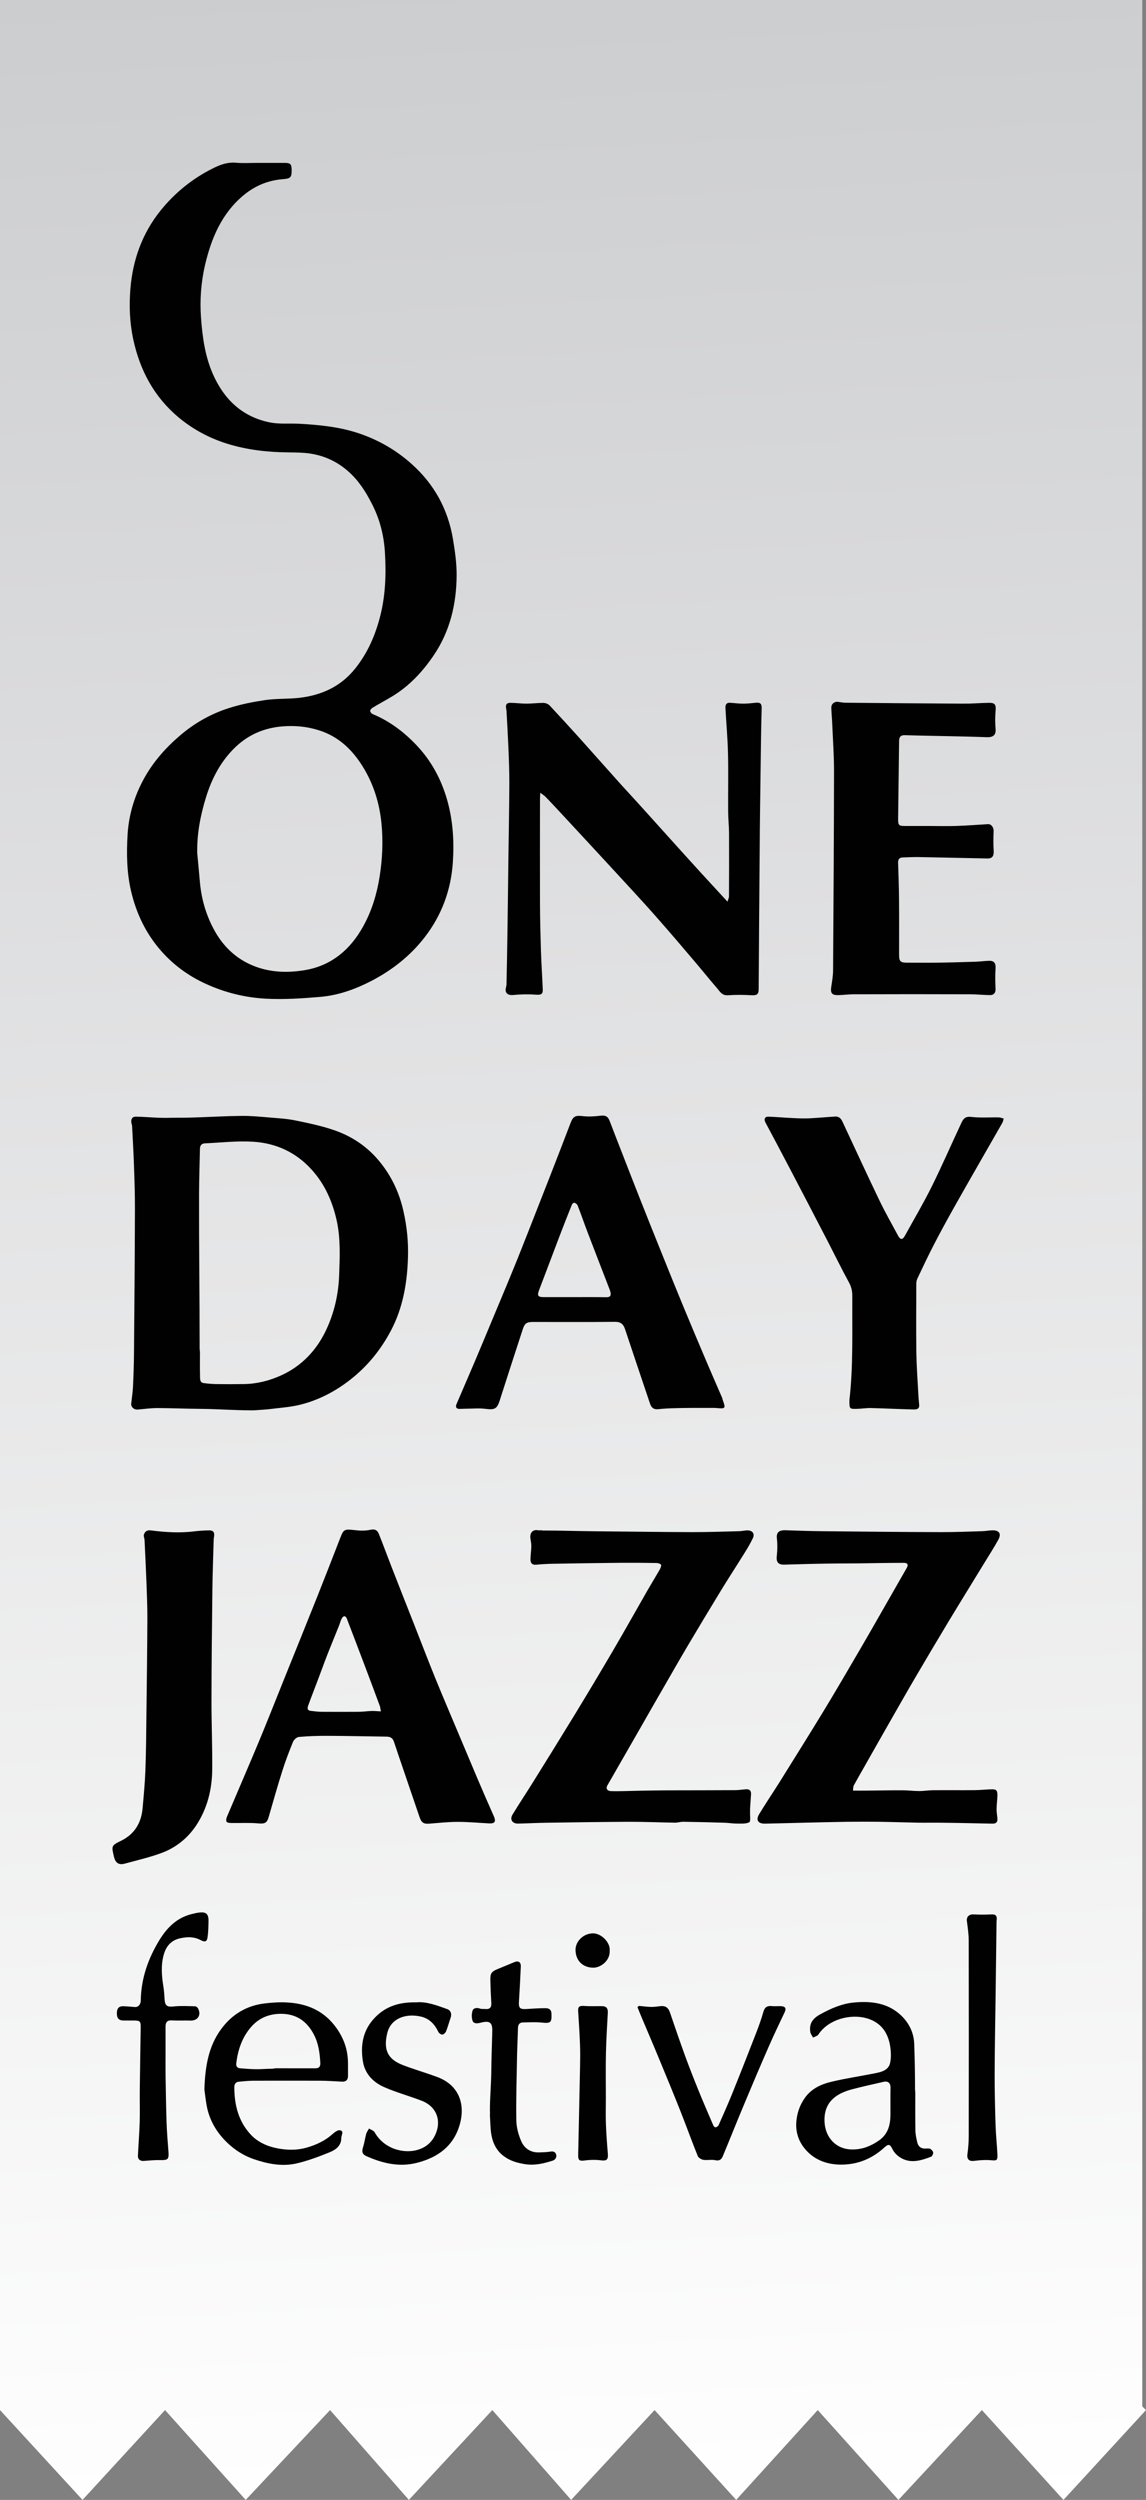
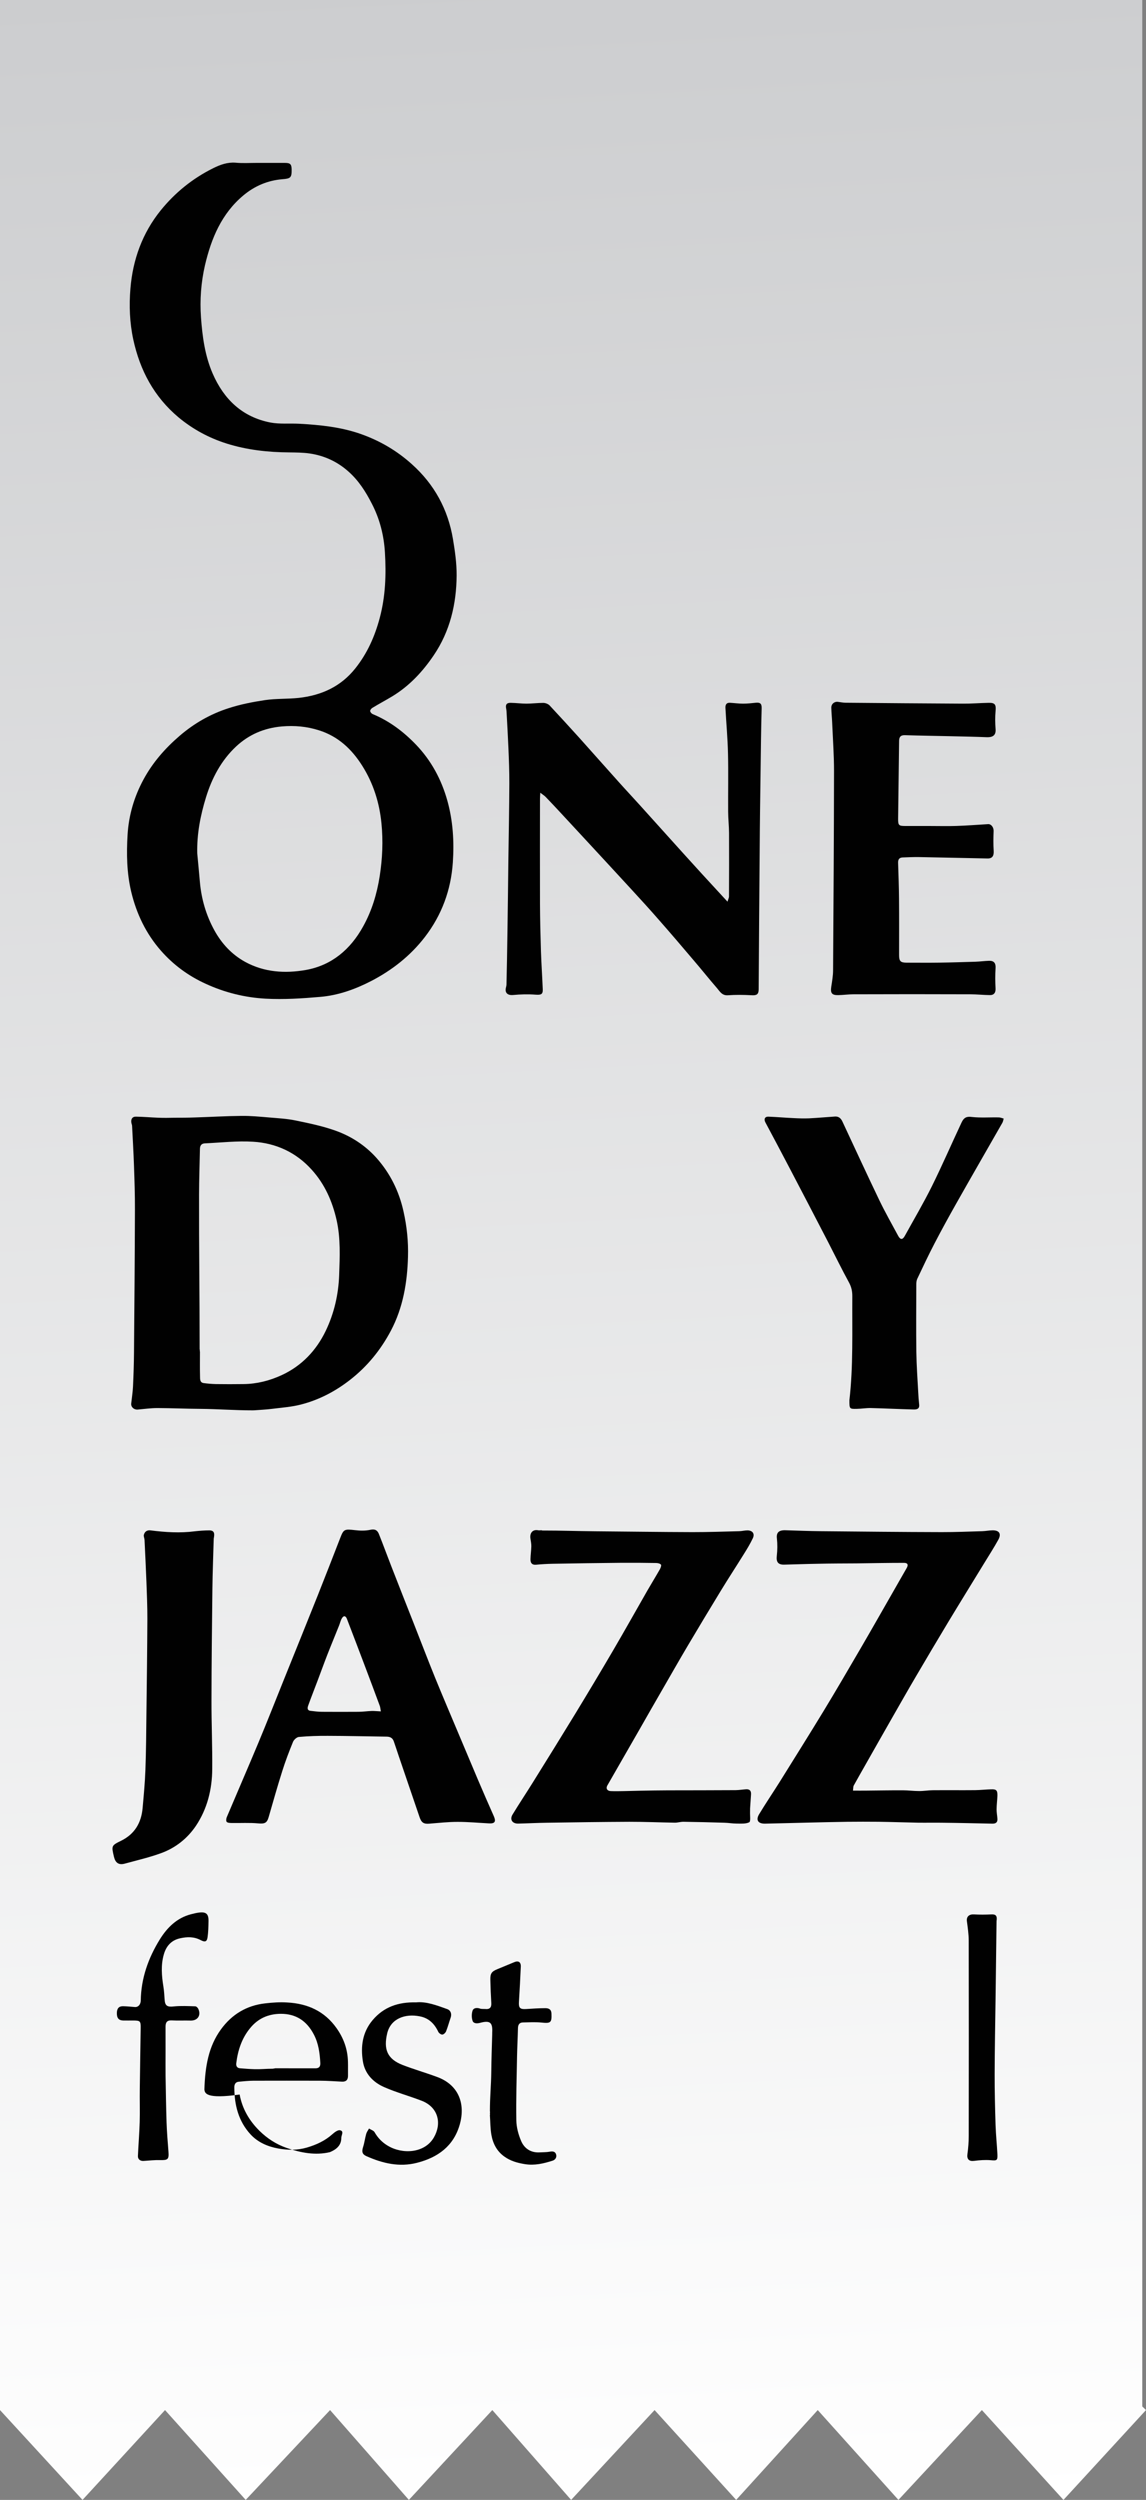
<svg xmlns="http://www.w3.org/2000/svg" version="1.1" id="Layer_1" x="0px" y="0px" width="379.69px" height="827.842px" viewBox="0 0 379.69 827.842" enable-background="new 0 0 379.69 827.842" xml:space="preserve">
  <rect x="0" y="0" width="379.69" height="827.842" fill="#808080" stroke="none" />
  <g>
    <g>
      <linearGradient id="SVGID_1_" gradientUnits="userSpaceOnUse" x1="167.852" y1="-8.797" x2="212.084" y2="835.193">
        <stop offset="0" style="stop-color:#CCCDCF" />
        <stop offset="1" style="stop-color:#FFFFFF" />
      </linearGradient>
      <polygon fill-rule="evenodd" clip-rule="evenodd" fill="url(#SVGID_1_)" points="378.453,796.899 378.453,0 0,0 0,798.094     27.341,827.842 54.676,798.094 81.406,827.842 109.358,798.094 135.468,827.842 163.117,798.094 189.227,827.842 216.871,798.094     243.906,827.842 270.932,798.094 297.665,827.842 325.314,798.094 352.344,827.842 379.69,798.094   " />
    </g>
  </g>
  <g>
    <g>
      <g>
        <path fill-rule="evenodd" clip-rule="evenodd" fill="#010101" d="M85.039,53.947c3.108,0,6.211-0.011,9.331,0     c1.815,0,2.216,0.421,2.258,2.166c0.037,2.774-0.37,3.019-3.114,3.237c-4.803,0.407-9.095,2.21-12.818,5.305     c-7.28,6.043-10.71,14.324-12.781,23.167c-1.304,5.658-1.742,11.502-1.324,17.295c0.46,6.368,1.304,12.674,3.863,18.577     c3.7,8.531,9.833,14.425,19.177,16.231c3.052,0.572,6.273,0.241,9.415,0.396c6.988,0.387,13.917,1.072,20.597,3.437     c6.273,2.23,11.861,5.501,16.818,9.965c7.448,6.674,11.953,14.952,13.608,24.757c0.67,3.998,1.246,8.063,1.223,12.077     c-0.067,9.482-2.199,18.504-7.594,26.452c-3.638,5.378-8.021,10.097-13.631,13.519c-2.2,1.335-4.475,2.533-6.674,3.872     c-0.359,0.205-0.766,0.715-0.747,1.041c0.009,0.362,0.449,0.87,0.819,1.027c5.571,2.297,10.268,5.857,14.389,10.153     c5.019,5.246,8.385,11.474,10.352,18.481c1.885,6.741,2.295,13.601,1.829,20.474c-0.606,9.101-3.641,17.407-9.269,24.723     c-4.828,6.259-10.876,10.986-17.817,14.585c-5.288,2.721-10.927,4.747-16.888,5.237c-5.995,0.522-12.055,0.912-18.05,0.589     c-6.851-0.376-13.536-2.014-19.878-4.938c-5.723-2.606-10.672-6.242-14.798-10.936c-4.943-5.619-8.122-12.25-9.861-19.525     c-1.479-6.236-1.583-12.593-1.204-18.897c0.387-6.447,2.177-12.574,5.291-18.311c3.041-5.608,7.143-10.301,11.973-14.445     c4.809-4.138,10.24-7.238,16.24-9.148c3.899-1.271,7.981-2.059,12.049-2.671c3.655-0.533,7.409-0.339,11.092-0.721     c7.538-0.83,14.001-3.714,18.847-9.83c3.936-4.957,6.407-10.515,8.032-16.58c1.938-7.207,2.183-14.484,1.739-21.753     c-0.328-5.608-1.7-11.087-4.334-16.153c-2.031-3.986-4.385-7.667-7.737-10.638c-3.689-3.299-8.015-5.288-12.885-5.998     c-2.208-0.319-4.48-0.319-6.727-0.354c-7.039-0.039-14.019-0.816-20.729-2.92c-5.838-1.843-11.188-4.71-15.954-8.669     c-8.146-6.828-12.801-15.614-15.011-25.806c-1.192-5.538-1.414-11.244-0.942-16.866c0.78-9.566,3.953-18.358,10.035-25.891     c4.761-5.883,10.57-10.576,17.374-13.954c2.348-1.169,4.727-2.039,7.451-1.826C80.387,54.107,82.719,53.947,85.039,53.947      M65.351,282.608c0.294,3.178,0.612,6.334,0.881,9.507c0.502,5.633,2.048,10.932,4.755,15.895     c2.44,4.444,5.751,8.048,10.268,10.537c6.354,3.457,13.216,3.857,20.03,2.668c8.638-1.532,14.852-6.836,19.043-14.45     c2.873-5.17,4.559-10.764,5.476-16.639c0.912-5.841,1.156-11.628,0.581-17.477c-0.673-6.823-2.69-13.247-6.36-19.054     c-3.47-5.512-8-9.765-14.386-11.766c-4.012-1.271-8.029-1.63-12.253-1.271c-5.894,0.524-10.927,2.685-15.18,6.651     c-4.929,4.623-8.015,10.492-9.953,16.807C66.4,270.035,65.196,276.212,65.351,282.608" />
        <path fill-rule="evenodd" clip-rule="evenodd" fill="#010101" d="M83.672,467.038c-5.942,0-11.387-0.443-17.337-0.496     c-4.724-0.031-9.446-0.244-14.178-0.267c-2.171,0-4.346,0.309-6.528,0.502c-1.214,0.106-2.283-0.819-2.154-2.006     c0.208-1.894,0.513-3.818,0.598-5.712c0.174-3.714,0.294-7.456,0.325-11.174c0.143-15.8,0.261-31.6,0.309-47.41     c0.017-4.775-0.14-9.524-0.309-14.313c-0.151-4.427-0.404-8.879-0.634-13.314c-0.006-0.345-0.183-0.673-0.236-1.03     c-0.208-1.184,0.292-2.056,1.493-2.037c2.519,0.034,5.007,0.27,7.518,0.359c1.765,0.073,3.526,0.037,5.291,0     c2.21-0.005,4.416-0.005,6.621-0.089c5.19-0.16,10.371-0.472,15.544-0.519c3.061-0.042,6.144,0.264,9.202,0.519     c2.937,0.255,5.93,0.401,8.814,1.015c4.424,0.906,8.896,1.835,13.148,3.355c5.215,1.849,9.835,4.864,13.567,9.016     c4.525,5.083,7.459,10.989,8.946,17.643c1.127,5,1.658,10.063,1.5,15.175c-0.232,8.489-1.646,16.807-5.667,24.412     c-3.372,6.365-7.808,11.827-13.544,16.293c-4.904,3.815-10.25,6.599-16.204,8.139c-3.123,0.816-6.418,1.032-9.662,1.442     c-1.956,0.258-3.947,0.328-5.922,0.487 M66.145,446.847c0.109,0-0.003,0.719,0.104,0.719c0,2.749-0.045,5.484,0.025,8.223     c0.025,0.866-0.092,2.02,1.176,2.216c1.338,0.183,2.699,0.295,4.045,0.334c3.063,0.045,6.11,0.045,9.177,0     c4.463-0.045,8.71-1.131,12.725-2.993c6.599-3.069,11.373-8.122,14.496-14.574c2.811-5.829,4.255-12.116,4.477-18.552     c0.208-6.043,0.5-12.13-0.836-18.128c-1.417-6.284-3.938-11.976-8.27-16.754c-5.165-5.731-11.819-8.797-19.402-9.257     c-5.296-0.331-10.658,0.297-15.988,0.542c-1.15,0.045-1.613,0.749-1.63,1.834c-0.098,5.05-0.28,10.097-0.294,15.132     c-0.042,17.331,0.196,33.201,0.196,50.547" />
        <path fill-rule="evenodd" clip-rule="evenodd" fill="#010101" d="M179.004,262.505c-0.053,0.987-0.096,1.498-0.096,2     c-0.011,11.572-0.033,23.197,0,34.784c0.025,5.26,0.154,10.503,0.32,15.76c0.141,4.186,0.432,8.371,0.595,12.529     c0.076,1.722-0.567,1.924-2.329,1.81c-2.486-0.194-5.03-0.124-7.519,0.109c-1.753,0.157-2.774-0.685-2.354-2.421     c0.079-0.336,0.182-0.698,0.188-1.055c0.121-5.61,0.238-11.238,0.312-16.852c0.129-8.405,0.221-16.843,0.325-25.243     c0.109-8.172,0.275-16.316,0.306-24.477c0.02-3.981-0.146-7.979-0.311-11.948c-0.166-3.967-0.404-7.945-0.617-11.909     c-0.02-0.309-0.059-0.628-0.124-0.939c-0.283-1.316,0.171-1.953,1.548-1.908c1.728,0.028,3.439,0.269,5.162,0.269     c1.871,0,3.753-0.252,5.622-0.252c0.699,0.011,1.591,0.356,2.062,0.842c3.335,3.563,6.596,7.148,9.861,10.747     c4.402,4.896,8.75,9.844,13.14,14.717c2.267,2.536,4.604,5.007,6.882,7.543c4.8,5.308,9.577,10.624,14.372,15.943     c2.099,2.306,4.203,4.64,6.329,6.963c2.676,2.917,5.375,5.835,8.36,9.081c0.222-0.811,0.491-1.268,0.491-1.753     c0.037-6.991,0.051-14.015,0.017-21.031c-0.02-2.362-0.286-4.699-0.297-7.059c-0.042-6.436,0.104-12.907-0.053-19.315     c-0.112-4.999-0.581-10.015-0.847-15.005c-0.056-0.954,0.266-1.785,1.489-1.711c1.47,0.09,2.915,0.292,4.365,0.292     c1.4,0,2.808-0.146,4.2-0.303c1.377-0.132,1.989,0.21,1.95,1.798c-0.202,6.943-0.261,13.867-0.359,20.81     c-0.118,8.738-0.25,17.475-0.3,26.193c-0.138,15.387-0.23,30.772-0.334,46.14c-0.017,1.646-0.679,2.042-2.427,1.916     c-2.578-0.138-5.187-0.177-7.771,0.014c-1.927,0.134-2.651-1.237-3.566-2.317c-2.667-3.069-5.181-6.242-7.813-9.305     c-3.844-4.531-7.701-9.056-11.606-13.488c-2.923-3.35-5.917-6.632-8.927-9.897c-5.137-5.61-10.301-11.151-15.452-16.731     c-2.631-2.836-5.254-5.678-7.897-8.52c-1.672-1.809-3.361-3.604-5.066-5.375C180.415,263.493,179.876,263.192,179.004,262.505" />
        <path fill-rule="evenodd" clip-rule="evenodd" fill="#010101" d="M180.005,506.834c5.877,0,11.224,0.196,17.113,0.25     c10.778,0.081,21.57,0.258,32.354,0.285c5.159,0.006,10.315-0.185,15.463-0.309c0.934-0.03,1.854-0.288,2.783-0.274     c1.616,0.048,2.404,1.103,1.722,2.575c-0.858,1.815-1.902,3.546-2.962,5.232c-2.533,4.081-5.167,8.096-7.667,12.2     c-3.681,6.046-7.333,12.091-10.93,18.167c-2.791,4.711-5.499,9.469-8.231,14.201c-2.583,4.452-5.153,8.963-7.712,13.446     c-3.574,6.211-7.142,12.41-10.708,18.642c-0.569,0.99-0.07,1.829,1.128,1.879c1.419,0.064,2.853,0.028,4.287,0     c1.863-0.045,3.717-0.092,5.574-0.132c3.024-0.045,6.051-0.123,9.075-0.123c7.493-0.015,14.98-0.015,22.457-0.062     c1.133-0.018,2.272-0.208,3.417-0.289c1.218-0.084,1.74,0.527,1.658,1.705c-0.098,1.563-0.21,3.114-0.312,4.693     c-0.017,0.368,0.02,0.722-0.008,1.092c-0.048,1.215,0.264,3.173-0.281,3.445c-1.189,0.577-2.797,0.418-4.241,0.418     c-1.308,0-2.589-0.242-3.899-0.275c-4.548-0.135-9.118-0.252-13.676-0.32c-0.926,0-1.849,0.301-2.769,0.301     c-5.041-0.076-10.091-0.301-15.132-0.295c-9.101,0.045-18.196,0.18-27.296,0.314c-3.189,0.039-6.39,0.219-9.585,0.286     c-1.896,0.022-2.806-1.36-1.813-2.99c2.166-3.568,4.491-7.044,6.705-10.607c4.719-7.571,9.429-15.157,14.069-22.76     c4.245-6.974,8.438-13.971,12.565-21.018c3.857-6.59,7.588-13.253,11.396-19.904c1.333-2.312,2.752-4.598,4.073-6.926     c0.261-0.463,0.569-1.308,0.362-1.546c-0.314-0.393-1.077-0.544-1.638-0.544c-3.86-0.067-7.721-0.099-11.595-0.067     c-7.549,0.067-15.112,0.19-22.676,0.319c-1.834,0.036-3.658,0.144-5.481,0.317c-1.434,0.117-1.88-0.693-1.835-1.886     c0.025-1.402,0.247-2.797,0.278-4.214c0.014-0.818-0.154-1.646-0.278-2.457c-0.322-1.88,0.637-3.156,2.433-2.867     c0.407,0.096,0.841,0.009,1.262,0.009c0,0.12,0.334,0,0.334,0.12" />
        <path fill-rule="evenodd" clip-rule="evenodd" fill="#010101" d="M282.608,592.961c1.599,0,3.041,0.028,4.477,0     c4.026-0.033,8.035-0.121,12.06-0.102c1.765,0,3.541,0.247,5.308,0.247c1.518,0.022,3.021-0.247,4.533-0.267     c4.699-0.045,9.39,0.02,14.077-0.027c1.782-0.018,3.549-0.238,5.319-0.275c1.717-0.072,2.118,0.337,2.079,2.115     c-0.051,1.498-0.27,3.005-0.275,4.509c-0.014,1.038,0.21,2.067,0.275,3.103c0.082,1.107-0.429,1.646-1.577,1.641     c-5.468-0.106-10.927-0.246-16.392-0.303c-2.794-0.053-5.588,0.022-8.379-0.02c-4.36-0.076-8.711-0.241-13.054-0.301     c-3.456-0.039-6.898-0.027-10.332,0.006c-4.682,0.063-9.339,0.199-14.01,0.295c-4.449,0.106-8.893,0.238-13.351,0.322     c-2.205,0.006-3.002-1.197-1.869-3.097c2.158-3.571,4.511-7.047,6.733-10.573c4.881-7.855,9.808-15.671,14.599-23.554     c4.186-6.879,8.239-13.855,12.293-20.794c3.745-6.418,7.412-12.907,11.112-19.348c1.388-2.391,2.752-4.854,4.152-7.252     c0.623-1.077,0.373-1.745-0.878-1.745c-5.237,0-10.478,0.106-15.707,0.174c-4.314,0.028-8.607,0.028-12.913,0.129     c-3.717,0.054-7.423,0.205-11.134,0.292c-2.003,0.03-2.623-0.948-2.385-2.94c0.213-1.894,0.244-3.82,0.031-5.72     c-0.225-1.913,0.578-2.806,2.855-2.729c3.947,0.12,7.883,0.277,11.825,0.313c13.317,0.124,26.637,0.281,39.962,0.309     c4.463,0.006,8.921-0.185,13.384-0.309c1.136-0.036,2.275-0.274,3.417-0.288c2.222-0.034,2.996,1.133,1.921,3.105     c-1.45,2.626-3.069,5.139-4.634,7.697c-4.015,6.573-8.057,13.102-12.035,19.686c-3.58,5.934-7.089,11.878-10.584,17.819     c-2.657,4.509-5.224,9.053-7.824,13.584c-3.044,5.321-6.068,10.668-9.095,15.996c-1.249,2.222-2.525,4.415-3.734,6.62     C282.656,591.649,282.712,592.187,282.608,592.961" />
        <path fill-rule="evenodd" clip-rule="evenodd" fill="#010101" d="M162.102,603.821c-3.479-0.18-6.988-0.508-10.475-0.508     c-3.125,0-6.248,0.346-9.361,0.592c-1.843,0.163-2.626-0.303-3.246-2.126c-2.297-6.738-4.584-13.46-6.881-20.177     c-0.553-1.649-1.097-3.305-1.672-4.959c-0.398-1.14-1.215-1.546-2.416-1.555c-6.478-0.081-12.963-0.247-19.447-0.264     c-3.195-0.02-6.394,0.084-9.572,0.367c-0.715,0.051-1.669,0.932-1.961,1.652c-1.299,3.188-2.536,6.405-3.563,9.69     c-1.602,5.044-3.035,10.152-4.502,15.222c-0.572,1.997-1.372,2.238-3.431,2.064c-2.917-0.271-5.883-0.084-8.836-0.132     c-0.55-0.017-1.263-0.03-1.605-0.348c-0.272-0.23-0.21-1.061-0.028-1.515c3.487-8.248,7.066-16.477,10.528-24.766     c2.915-6.969,5.664-14.008,8.498-21.035c3.711-9.218,7.448-18.42,11.126-27.655c2.525-6.359,5.019-12.753,7.484-19.112     c1.111-2.867,1.366-2.96,4.943-2.536c1.675,0.202,3.445,0.229,5.063-0.135c1.568-0.354,2.337,0.247,2.806,1.45     c1.411,3.521,2.712,7.111,4.093,10.638c2.469,6.354,4.968,12.675,7.459,18.992c2.342,5.937,4.609,11.893,7.011,17.817     c2.468,6.06,5.046,12.063,7.58,18.1c2.197,5.235,4.394,10.456,6.61,15.677c1.736,4.082,3.512,8.146,5.308,12.189     C164.382,603.187,163.97,603.905,162.102,603.821 M126.185,566.729c-0.168-0.903-0.188-1.369-0.345-1.805     c-1.714-4.614-3.428-9.237-5.185-13.85c-1.885-4.996-3.801-9.992-5.717-14.994c-0.398-1.027-1.069-1.168-1.641-0.217     c-0.455,0.729-0.623,1.619-0.951,2.424c-1.288,3.237-2.643,6.47-3.911,9.721c-1.122,2.876-2.16,5.779-3.249,8.644     c-1.007,2.679-2.076,5.361-3.046,8.065c-0.261,0.698-0.502,1.666,0.712,1.826c1.288,0.154,2.586,0.322,3.88,0.322     c4.012,0.028,8.009,0.028,12.01,0c1.453,0,2.909-0.222,4.365-0.274C124.047,566.56,124.97,566.681,126.185,566.729" />
-         <path fill-rule="evenodd" clip-rule="evenodd" fill="#010101" d="M236.996,466.235c-3.353,0-6.699-0.033-10.046,0.018     c-2.943,0.045-5.877,0.072-8.792,0.396c-1.714,0.19-2.39-0.626-2.817-1.894c-2.797-8.242-5.529-16.474-8.298-24.727     c-0.505-1.459-1.375-2.312-3.19-2.304c-9.075,0.102-18.139,0.042-27.212,0.042c-2.124,0-2.789,0.424-3.434,2.399     c-2.592,7.911-5.159,15.855-7.698,23.78c-0.833,2.596-1.72,2.966-4.475,2.612c-2.295-0.306-4.671-0.057-7.016-0.057     c-0.561,0.009-1.145,0.04-1.711,0.057c-1.212,0.025-1.439-0.682-1.046-1.619c2.042-4.794,4.138-9.549,6.169-14.354     c2.014-4.75,3.983-9.511,5.961-14.249c2.202-5.285,4.435-10.545,6.592-15.844c1.751-4.236,3.412-8.518,5.095-12.754     c2.342-5.97,4.679-11.897,7.002-17.847c2.323-5.967,4.671-11.987,6.952-18c0.858-2.23,1.61-2.569,3.975-2.289     c1.941,0.233,3.98,0.112,5.936-0.126c1.641-0.202,2.46,0.185,3.072,1.787c1.349,3.582,2.747,7.114,4.132,10.677     c1.891,4.834,3.742,9.662,5.667,14.501c2.404,6.079,4.825,12.136,7.277,18.212c2.396,5.979,4.817,11.935,7.269,17.893     c2.326,5.603,4.679,11.23,7.058,16.805c1.925,4.562,3.925,9.092,5.886,13.637c0.042,0.087,0.009,0.229,0.048,0.306     C240.511,466.558,240.52,466.558,236.996,466.235 M190.447,429.544c3.479,0,6.958-0.031,10.45,0.039     c1.414,0.009,1.599-0.679,1.341-1.776c-0.087-0.361-0.225-0.701-0.354-1.049c-2.398-6.194-4.789-12.369-7.165-18.582     c-1.136-2.963-2.168-5.998-3.33-8.958c-0.149-0.415-0.646-0.769-1.061-0.948c-0.163-0.079-0.724,0.331-0.845,0.643     c-1.344,3.341-2.662,6.696-3.958,10.071c-2.332,6.099-4.615,12.231-6.952,18.33c-0.628,1.669-0.345,2.216,1.431,2.23     C183.484,429.561,186.971,429.544,190.447,429.544" />
        <path fill-rule="evenodd" clip-rule="evenodd" fill="#010101" d="M308.387,273.533c2.794,0,5.577,0.082,8.379-0.014     c3.541-0.115,7.075-0.387,10.618-0.604c1.033-0.07,1.86,1.097,1.818,2.267c-0.079,2.199-0.118,4.438,0.025,6.629     c0.09,1.638-0.477,2.517-2.079,2.474c-7.561-0.143-15.121-0.336-22.682-0.465c-1.832-0.028-3.667,0.062-5.487,0.129     c-1.15,0.07-1.465,0.794-1.425,1.837c0.124,3.936,0.275,7.85,0.306,11.802c0.059,6.248,0.022,12.467,0.022,18.695     c0,2.017,0.477,2.497,2.466,2.508c3.636,0,7.277,0.048,10.916-0.011c3.989-0.05,7.976-0.188,11.965-0.303     c1.515-0.053,3.01-0.264,4.522-0.309c1.646-0.028,2.216,0.873,2.093,2.491c-0.138,2.219-0.121,4.466,0,6.671     c0.073,1.344-0.491,2.239-1.908,2.197c-2.146-0.025-4.287-0.264-6.418-0.264c-12.933-0.053-25.837-0.048-38.762,0     c-1.661,0-3.33,0.238-5.002,0.275c-2.168,0.045-2.662-0.659-2.34-2.8c0.278-1.801,0.595-3.616,0.601-5.425     c0.143-21.949,0.281-43.932,0.312-65.878c0.005-5.344-0.379-10.683-0.609-16.024c-0.073-1.664-0.247-3.33-0.292-5.013     c-0.04-1.271,1.021-2.163,2.261-1.967c0.813,0.109,1.636,0.27,2.452,0.281c12.955,0.129,25.913,0.227,38.857,0.303     c2.822,0.031,5.65-0.216,8.483-0.269c2.194-0.07,2.578,0.566,2.368,2.757c-0.174,1.933-0.146,3.908,0,5.877     c0.171,1.93-0.679,2.819-2.926,2.747c-3.813-0.157-7.653-0.236-11.477-0.317c-5.198-0.126-10.399-0.19-15.609-0.351     c-1.47-0.059-1.953,0.643-1.953,1.953v0.171c-0.106,8.497-0.222,17.04-0.323,25.545c-0.017,2.202,0.233,2.404,2.435,2.404     H308.387" />
        <path fill-rule="evenodd" clip-rule="evenodd" fill="#010101" d="M281.424,463.668c1.288-11.104,0.887-22.766,0.962-34.408     c0.008-1.609-0.272-3.018-1.061-4.485c-2.43-4.44-4.648-8.997-6.977-13.505c-4.239-8.155-8.48-16.347-12.764-24.496     c-2.637-5.058-5.319-10.071-7.995-15.09c-0.57-1.071-0.183-1.952,1.007-1.902c2.761,0.109,5.518,0.354,8.276,0.479     c1.745,0.09,3.479,0.152,5.195,0.079c2.87-0.143,5.731-0.412,8.584-0.6c1.187-0.079,1.93,0.566,2.43,1.607     c4.07,8.719,8.102,17.46,12.262,26.124c1.916,3.986,4.115,7.833,6.216,11.746c0.741,1.389,1.479,1.395,2.211,0.067     c3.027-5.487,6.2-10.862,8.98-16.453c3.453-6.98,6.539-14.103,9.847-21.147c0.853-1.792,1.849-2.003,3.445-1.792     c2.932,0.323,5.914,0.073,8.874,0.14c0.547,0,1.08,0.25,1.622,0.382c-0.135,0.452-0.199,0.959-0.418,1.363     c-5.066,8.874-10.186,17.724-15.216,26.625c-2.483,4.394-4.921,8.825-7.258,13.32c-2.017,3.859-3.874,7.818-5.742,11.76     c-0.252,0.541-0.317,1.218-0.317,1.823c-0.014,7.484-0.087,14.973,0.014,22.465c0.062,4.436,0.384,8.885,0.623,13.329     c0.067,1.349,0.16,2.698,0.311,4.045c0.163,1.45-0.83,1.633-1.849,1.607c-4.693-0.118-9.426-0.362-14.125-0.477     c-1.56-0.04-3.122,0.246-4.688,0.267C281.419,466.594,281.419,466.558,281.424,463.668" />
        <path fill-rule="evenodd" clip-rule="evenodd" fill="#010101" d="M70.81,509.513c-0.149,5.552-0.374,11.084-0.438,16.661     c-0.146,12.293-0.289,24.611-0.303,36.933c-0.02,7.589,0.312,15.151,0.25,22.709c-0.047,6.733-1.633,13.171-5.423,18.833     c-2.811,4.148-6.73,7.279-11.474,9.002c-3.947,1.447-8.065,2.391-12.142,3.507c-1.944,0.511-3.046-0.283-3.523-2.27     c-0.861-3.681-0.873-3.729,2.424-5.353c4.466-2.208,6.629-5.934,7.066-10.753c0.379-4.205,0.774-8.394,0.929-12.621     c0.227-6.278,0.278-12.616,0.342-18.923c0.129-10.352,0.261-20.726,0.309-31.089c0.014-4.09-0.16-8.194-0.309-12.265     c-0.174-4.648-0.415-9.325-0.628-13.942c-0.031-0.575-0.351-1.173-0.23-1.661c0.272-1.077,1.043-1.652,2.225-1.495     c4.87,0.62,9.749,0.939,14.669,0.303c1.591-0.174,3.215-0.303,4.823-0.303C71.292,506.787,71.043,508.249,70.81,509.513" />
-         <path fill-rule="evenodd" clip-rule="evenodd" fill="#010101" d="M67.721,691.976c0.233-7.81,1.403-14.341,5.493-19.96     c3.608-4.954,8.509-7.917,14.639-8.599c2.435-0.283,4.923-0.457,7.37-0.292c6.677,0.365,12.301,2.856,16.291,8.515     c2.371,3.344,3.681,7.024,3.771,11.126c0.042,1.515-0.006,3.058,0.014,4.584c0.022,1.378-0.628,2.057-1.989,1.989     c-2.404-0.115-4.811-0.3-7.212-0.309c-7.392-0.02-14.75-0.02-22.146,0c-1.616,0.009-3.235,0.188-4.839,0.331     c-1.063,0.093-1.479,0.822-1.479,1.84c0.011,5.83,1.355,11.244,5.384,15.606c2.39,2.601,5.616,4.015,9.098,4.654     c3.212,0.595,6.452,0.62,9.594-0.306c3.078-0.903,5.992-2.233,8.433-4.43c0.704-0.637,1.846-1.479,2.553-1.279     c1.377,0.334,0.367,1.635,0.378,2.536c0.025,2.566-1.818,3.885-3.753,4.696c-3.549,1.455-7.187,2.811-10.916,3.708     c-4.856,1.15-9.67,0.211-14.335-1.386c-3.453-1.195-6.447-3.139-9.005-5.658c-3.381-3.324-5.717-7.316-6.587-12.041     C68.105,695.213,67.878,693.087,67.721,691.976 M90.624,685.033c0-0.104,0.505-0.022,0.505-0.123c4.441,0,8.907,0,13.362,0.014     c1.234,0,1.689-0.592,1.636-1.767c-0.18-3.249-0.581-6.453-2.132-9.41c-2.331-4.485-5.896-6.903-11.011-6.875     c-4.107,0.036-7.521,1.54-10.133,4.769c-2.761,3.361-4.051,7.339-4.576,11.62c-0.106,0.887,0.25,1.57,1.234,1.649     c1.607,0.123,3.215,0.261,4.828,0.303c2.255,0.06,3.675-0.157,5.944-0.157" />
-         <path fill-rule="evenodd" clip-rule="evenodd" fill="#010101" d="M303.25,692.874c0,4.226-0.037,8.434,0.037,12.664     c0.025,1.293,0.32,2.637,0.628,3.944c0.328,1.386,1.271,2.078,2.744,2.022c0.53-0.031,1.13-0.102,1.551,0.098     c0.44,0.262,0.945,0.789,0.968,1.243c0.042,0.454-0.354,1.251-0.744,1.378c-3.428,1.293-6.94,2.39-10.374,0.106     c-0.945-0.632-1.837-1.568-2.334-2.562c-0.855-1.745-1.316-1.922-2.769-0.589c-4.065,3.728-8.915,5.675-14.411,5.636     c-4.233-0.02-8.248-1.35-11.213-4.497c-2.758-2.896-3.989-6.455-3.392-10.652c0.354-2.55,1.198-4.738,2.646-6.836     c2.135-3.101,5.338-4.601,8.752-5.423c4.966-1.198,10.041-1.919,15.031-2.938c2.006-0.401,4.084-1.094,4.556-3.397     c0.328-1.604,0.283-3.366,0.067-5.021c-0.628-4.679-2.909-8.292-7.872-9.709c-5.187-1.47-12.529,0.204-15.965,5.372     c-0.336,0.527-1.164,0.698-1.765,1.041c-0.311-0.598-0.808-1.182-0.917-1.807c-0.465-2.854,0.805-4.559,3.353-5.942     c3.454-1.891,7.016-3.453,10.862-3.849c5.63-0.55,11.177-0.031,15.654,4.065c2.777,2.547,4.41,5.838,4.553,9.574     c0.188,5.355,0.272,10.004,0.272,15.354C303.278,692.15,303.152,692.854,303.25,692.874 M282.373,711.791     c3.324,0.042,6.23-1.125,8.916-3.024c2.996-2.129,3.717-5.189,3.734-8.559c0.017-2.951-0.045-5.905,0.02-8.859     c0.04-1.521-0.811-2.317-2.356-1.941c-3.507,0.822-7.036,1.568-10.512,2.499c-5.642,1.521-9.305,4.57-8.991,10.792     C273.443,707.998,277.183,711.833,282.373,711.791" />
+         <path fill-rule="evenodd" clip-rule="evenodd" fill="#010101" d="M67.721,691.976c0.233-7.81,1.403-14.341,5.493-19.96     c3.608-4.954,8.509-7.917,14.639-8.599c2.435-0.283,4.923-0.457,7.37-0.292c6.677,0.365,12.301,2.856,16.291,8.515     c2.371,3.344,3.681,7.024,3.771,11.126c0.042,1.515-0.006,3.058,0.014,4.584c0.022,1.378-0.628,2.057-1.989,1.989     c-2.404-0.115-4.811-0.3-7.212-0.309c-7.392-0.02-14.75-0.02-22.146,0c-1.616,0.009-3.235,0.188-4.839,0.331     c-1.063,0.093-1.479,0.822-1.479,1.84c0.011,5.83,1.355,11.244,5.384,15.606c2.39,2.601,5.616,4.015,9.098,4.654     c3.212,0.595,6.452,0.62,9.594-0.306c3.078-0.903,5.992-2.233,8.433-4.43c0.704-0.637,1.846-1.479,2.553-1.279     c1.377,0.334,0.367,1.635,0.378,2.536c0.025,2.566-1.818,3.885-3.753,4.696c-4.856,1.15-9.67,0.211-14.335-1.386c-3.453-1.195-6.447-3.139-9.005-5.658c-3.381-3.324-5.717-7.316-6.587-12.041     C68.105,695.213,67.878,693.087,67.721,691.976 M90.624,685.033c0-0.104,0.505-0.022,0.505-0.123c4.441,0,8.907,0,13.362,0.014     c1.234,0,1.689-0.592,1.636-1.767c-0.18-3.249-0.581-6.453-2.132-9.41c-2.331-4.485-5.896-6.903-11.011-6.875     c-4.107,0.036-7.521,1.54-10.133,4.769c-2.761,3.361-4.051,7.339-4.576,11.62c-0.106,0.887,0.25,1.57,1.234,1.649     c1.607,0.123,3.215,0.261,4.828,0.303c2.255,0.06,3.675-0.157,5.944-0.157" />
        <path fill-rule="evenodd" clip-rule="evenodd" fill="#010101" d="M54.856,679.341c0,2.679-0.031,5.383,0,8.065     c0.087,5.136,0.166,10.292,0.328,15.432c0.109,3.229,0.379,6.441,0.628,9.682c0.191,2.527-0.16,2.853-2.724,2.794     c-1.826-0.045-3.647,0.151-5.462,0.274c-1.097,0.099-1.98-0.505-1.93-1.624c0.166-3.762,0.482-7.496,0.589-11.267     c0.106-3.675-0.025-7.381,0.031-11.059c0.076-6.676,0.213-13.354,0.292-20.044c0.048-2.317-0.174-2.502-2.463-2.502     c-1.125,0-2.222,0.022-3.324,0c-1.484-0.034-2.129-0.809-2.104-2.475c0.025-1.534,0.687-2.301,2.104-2.256     c1.296,0.034,2.583,0.163,3.88,0.27c1.074,0.09,1.902-0.811,1.936-2.124c0.109-7.402,2.491-14.097,6.346-20.324     c2.429-3.886,5.627-7.066,10.279-8.273c0.9-0.227,1.81-0.463,2.718-0.566c2.332-0.286,3.156,0.482,3.103,2.851     c-0.028,1.771-0.062,3.552-0.308,5.302c-0.202,1.49-0.831,1.734-2.25,0.99c-2.2-1.184-4.475-1.145-6.809-0.631     c-2.962,0.631-4.663,2.611-5.439,5.361c-1.01,3.504-0.71,7.098-0.135,10.654c0.216,1.386,0.306,2.806,0.396,4.202     c0.118,2.172,0.875,2.612,3.083,2.356c2.337-0.235,4.732-0.104,7.098-0.033c0.336,0,0.783,0.454,0.954,0.794     c1.052,2.132-0.166,3.958-2.463,3.925c-2.107-0.063-4.225,0.056-6.318-0.057c-1.563-0.09-2.04,0.679-2.04,2.054     C54.856,673.845,54.856,676.609,54.856,679.341" />
        <path fill-rule="evenodd" clip-rule="evenodd" fill="#010101" d="M137.855,663.086c3.414-0.348,6.868,0.999,10.324,2.233     c1.167,0.421,1.557,1.618,1.13,2.831c-0.527,1.515-0.928,3.052-1.509,4.511c-0.196,0.488-0.785,1.052-1.243,1.094     c-0.435,0.031-1.133-0.477-1.335-0.897c-1.273-2.713-3.195-4.609-6.188-5.156c-4.752-0.945-9.586,0.71-10.753,5.655     c-1.215,5.185-0.064,8.458,5.131,10.47c3.737,1.445,7.611,2.553,11.378,3.95c7.044,2.562,9.477,8.699,7.566,15.65     c-2.023,7.238-7.263,11.017-14.198,12.787c-5.835,1.501-11.378,0.193-16.731-2.19c-1.439-0.632-1.622-1.504-1.128-3.047     c0.46-1.414,0.631-2.924,1.033-4.349c0.179-0.626,0.611-1.181,0.939-1.765c0.62,0.41,1.487,0.648,1.821,1.204     c1.083,1.91,2.533,3.389,4.371,4.482c4.929,2.968,12.273,2.485,15.284-2.724c2.688-4.629,1.501-9.981-4.003-12.145     c-4.116-1.594-8.416-2.752-12.45-4.525c-3.664-1.588-6.416-4.449-7.059-8.522c-0.777-4.867-0.188-9.619,3.207-13.647     C127.136,664.616,131.902,662.944,137.855,663.086" />
        <path fill-rule="evenodd" clip-rule="evenodd" fill="#010101" d="M330.173,636.144c-0.124,8.767-0.23,17.517-0.334,26.298     c-0.115,8.124-0.277,16.287-0.292,24.432c-0.017,5.61,0.126,11.249,0.3,16.871c0.106,3.218,0.449,6.441,0.614,9.676     c0.093,2.051-0.225,2.112-2.21,1.933c-1.821-0.157-3.703-0.008-5.524,0.219c-1.689,0.216-2.446-0.569-2.199-2.272     c0.272-1.946,0.429-3.955,0.429-5.93c0.031-21.607,0.042-43.214-0.006-64.838c-0.005-2.126-0.333-4.233-0.603-6.354     c-0.183-1.496,0.763-2.334,2.373-2.22c1.894,0.102,3.801,0.09,5.715,0C329.884,633.875,330.462,634.376,330.173,636.144" />
-         <path fill-rule="evenodd" clip-rule="evenodd" fill="#010101" d="M211.655,664.246c1.38,0.117,2.758,0.334,4.138,0.354     c1.03,0.017,2.07-0.169,3.097-0.272c1.574-0.171,2.55,0.539,3.055,2.037c1.649,4.867,3.319,9.703,5.078,14.543     c1.4,3.817,2.878,7.6,4.41,11.355c1.582,3.905,3.279,7.793,4.946,11.673c0.109,0.256,0.583,0.595,0.743,0.542     c0.376-0.124,0.831-0.415,0.982-0.766c1.568-3.541,3.145-7.067,4.587-10.646c2.62-6.489,5.179-13.022,7.706-19.52     c0.94-2.419,1.832-4.84,2.52-7.306c0.452-1.607,1.321-2.084,2.842-1.922c0.948,0.102,1.921,0,2.875,0.015     c1.557,0.064,1.966,0.688,1.313,2.073c-1.734,3.688-3.515,7.35-5.145,11.089c-2.797,6.368-5.519,12.778-8.195,19.189     c-2.41,5.736-4.71,11.529-7.1,17.28c-0.426,1.038-1.077,1.723-2.511,1.389c-1.254-0.283-2.643,0.07-3.922-0.112     c-0.704-0.109-1.652-0.682-1.885-1.254c-1.933-4.766-3.672-9.619-5.563-14.416c-2.23-5.628-4.542-11.247-6.865-16.844     c-2.003-4.876-4.084-9.689-6.124-14.543c-0.497-1.156-0.951-2.337-1.434-3.51C211.347,664.526,211.493,664.397,211.655,664.246" />
        <path fill-rule="evenodd" clip-rule="evenodd" fill="#010101" d="M162.317,699.003c0-4.819,0.404-8.307,0.46-13.135     c0.036-4.054,0.19-8.085,0.3-12.122c0.003-0.201-0.005-0.435,0.003-0.639c0.196-3.37-0.721-4.144-4.07-3.229     c-1.038,0.267-2.121,0.216-2.433-0.676c-0.353-1.03-0.353-2.351,0-3.395c0.303-0.89,1.411-1.021,2.433-0.671     c0.524,0.191,1.139,0.109,1.714,0.146c1.464,0.171,2.149-0.433,2.054-1.97c-0.152-2.564-0.264-5.137-0.314-7.687     c-0.056-2.107,0.424-2.767,2.329-3.538c1.865-0.763,3.714-1.525,5.571-2.303c1.372-0.589,2.25-0.076,2.188,1.459     c-0.163,3.902-0.387,7.827-0.62,11.715c-0.121,1.958,0.362,2.466,2.337,2.337c2.135-0.138,4.272-0.277,6.413-0.286     c1.094,0,1.972,0.359,2.031,1.772c0.121,3.041-0.247,3.311-3.344,2.985c-2.034-0.196-4.116-0.075-6.172-0.031     c-1.145,0.031-1.565,0.8-1.588,1.902c-0.073,3.14-0.244,6.281-0.306,9.432c-0.126,7.03-0.345,14.091-0.233,21.13     c0.037,2.298,0.701,4.719,1.622,6.862c1.046,2.398,3.145,3.835,5.986,3.708c1.139-0.072,2.303-0.025,3.425-0.227     c0.929-0.16,1.748-0.154,2.104,0.773c0.379,0.993-0.199,1.896-1.06,2.172c-3.007,0.971-6.015,1.694-9.274,1.167     c-2.463-0.404-4.693-1.021-6.736-2.479c-2.536-1.793-3.824-4.34-4.334-7.247c-0.373-2.148-0.339-4.388-0.497-6.559     c0.157-0.011-0.092-0.737,0.062-0.737" />
-         <path fill-rule="evenodd" clip-rule="evenodd" fill="#010101" d="M200.729,694.788c0,2.855-0.082,5.709,0.017,8.548     c0.124,3.223,0.359,6.455,0.631,9.675c0.188,2.23-0.325,2.651-2.483,2.362c-1.658-0.21-3.377-0.157-5.027,0.051     c-1.837,0.264-2.34,0.048-2.309-1.778c0.205-9.779,0.435-19.542,0.626-29.302c0.047-2.441,0.081-4.868-0.017-7.286     c-0.137-3.7-0.376-7.392-0.62-11.095c-0.098-1.417,0.455-1.787,1.827-1.697c1.997,0.148,4.014,0.062,6.017,0.067     c1.529,0.03,2.07,0.704,1.986,2.258c-0.25,4.433-0.519,8.865-0.62,13.317C200.647,684.865,200.729,689.828,200.729,694.788" />
-         <path fill-rule="evenodd" clip-rule="evenodd" fill="#010101" d="M201.997,646.013c0.168,3.266-2.988,5.634-5.51,5.589     c-3.442-0.064-5.833-2.371-5.804-6.018c0.02-2.491,2.323-5.213,5.63-5.355C199.211,640.111,202.316,643.334,201.997,646.013" />
      </g>
    </g>
  </g>
</svg>